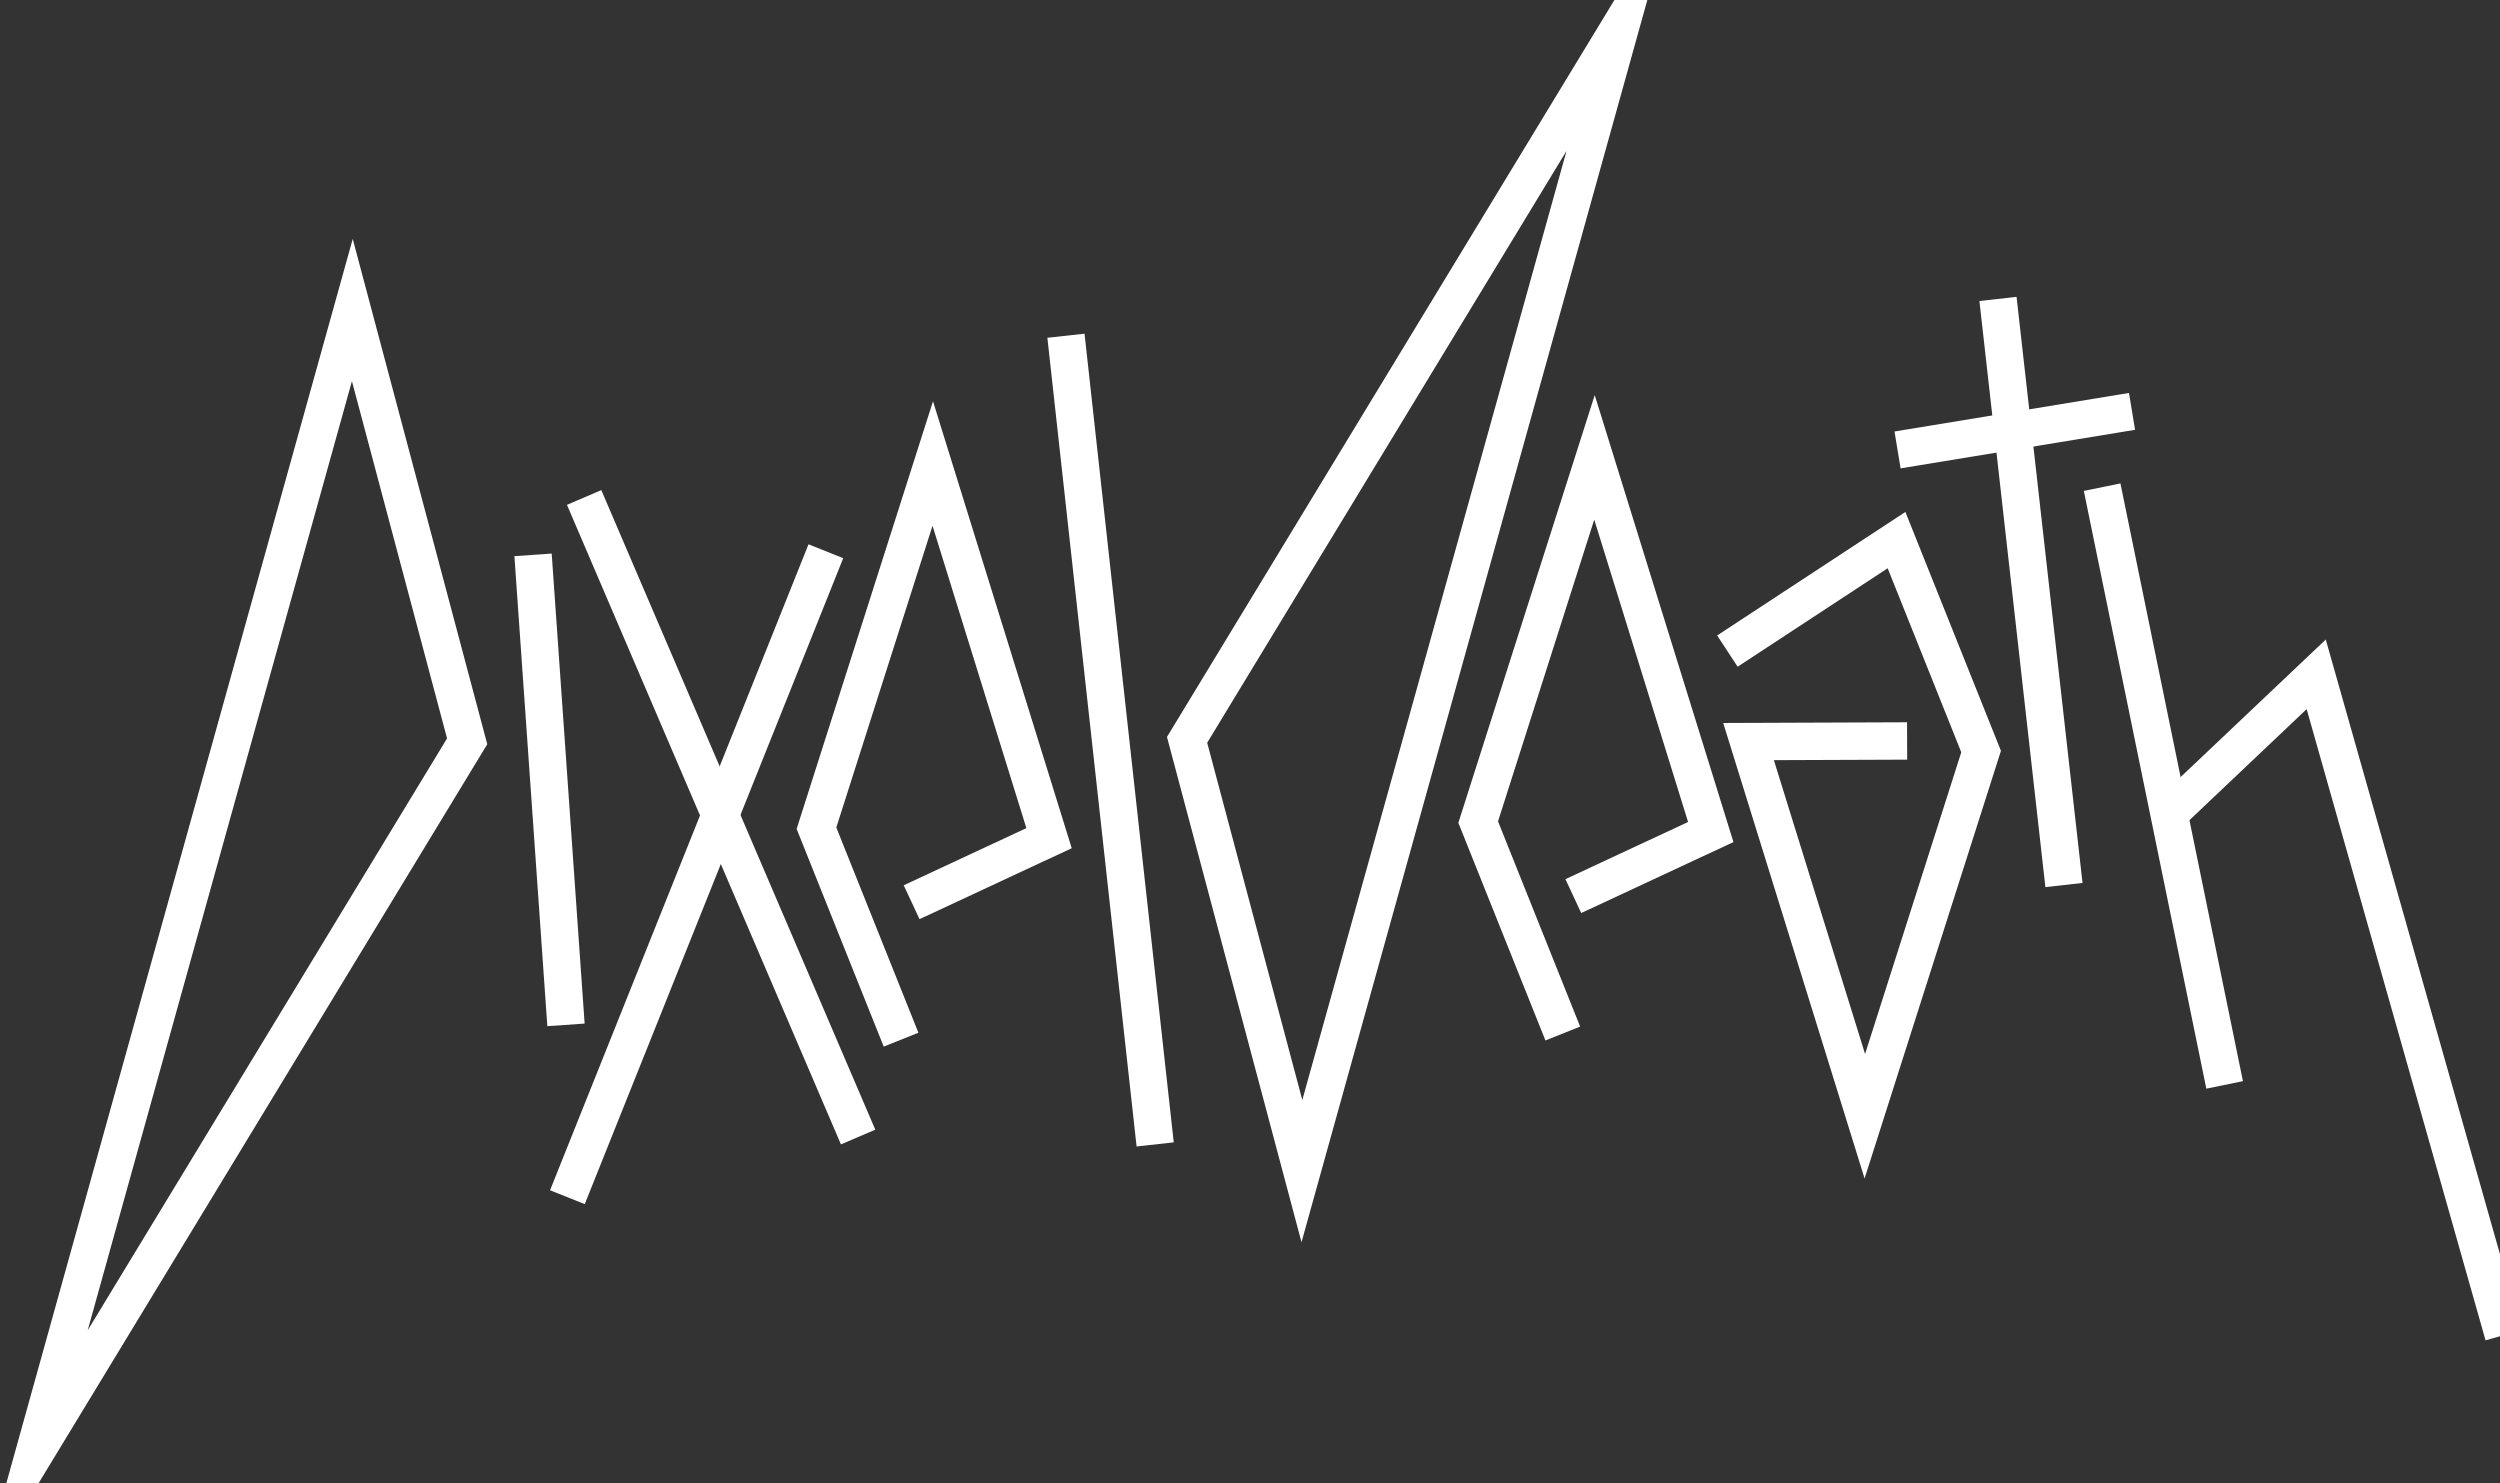
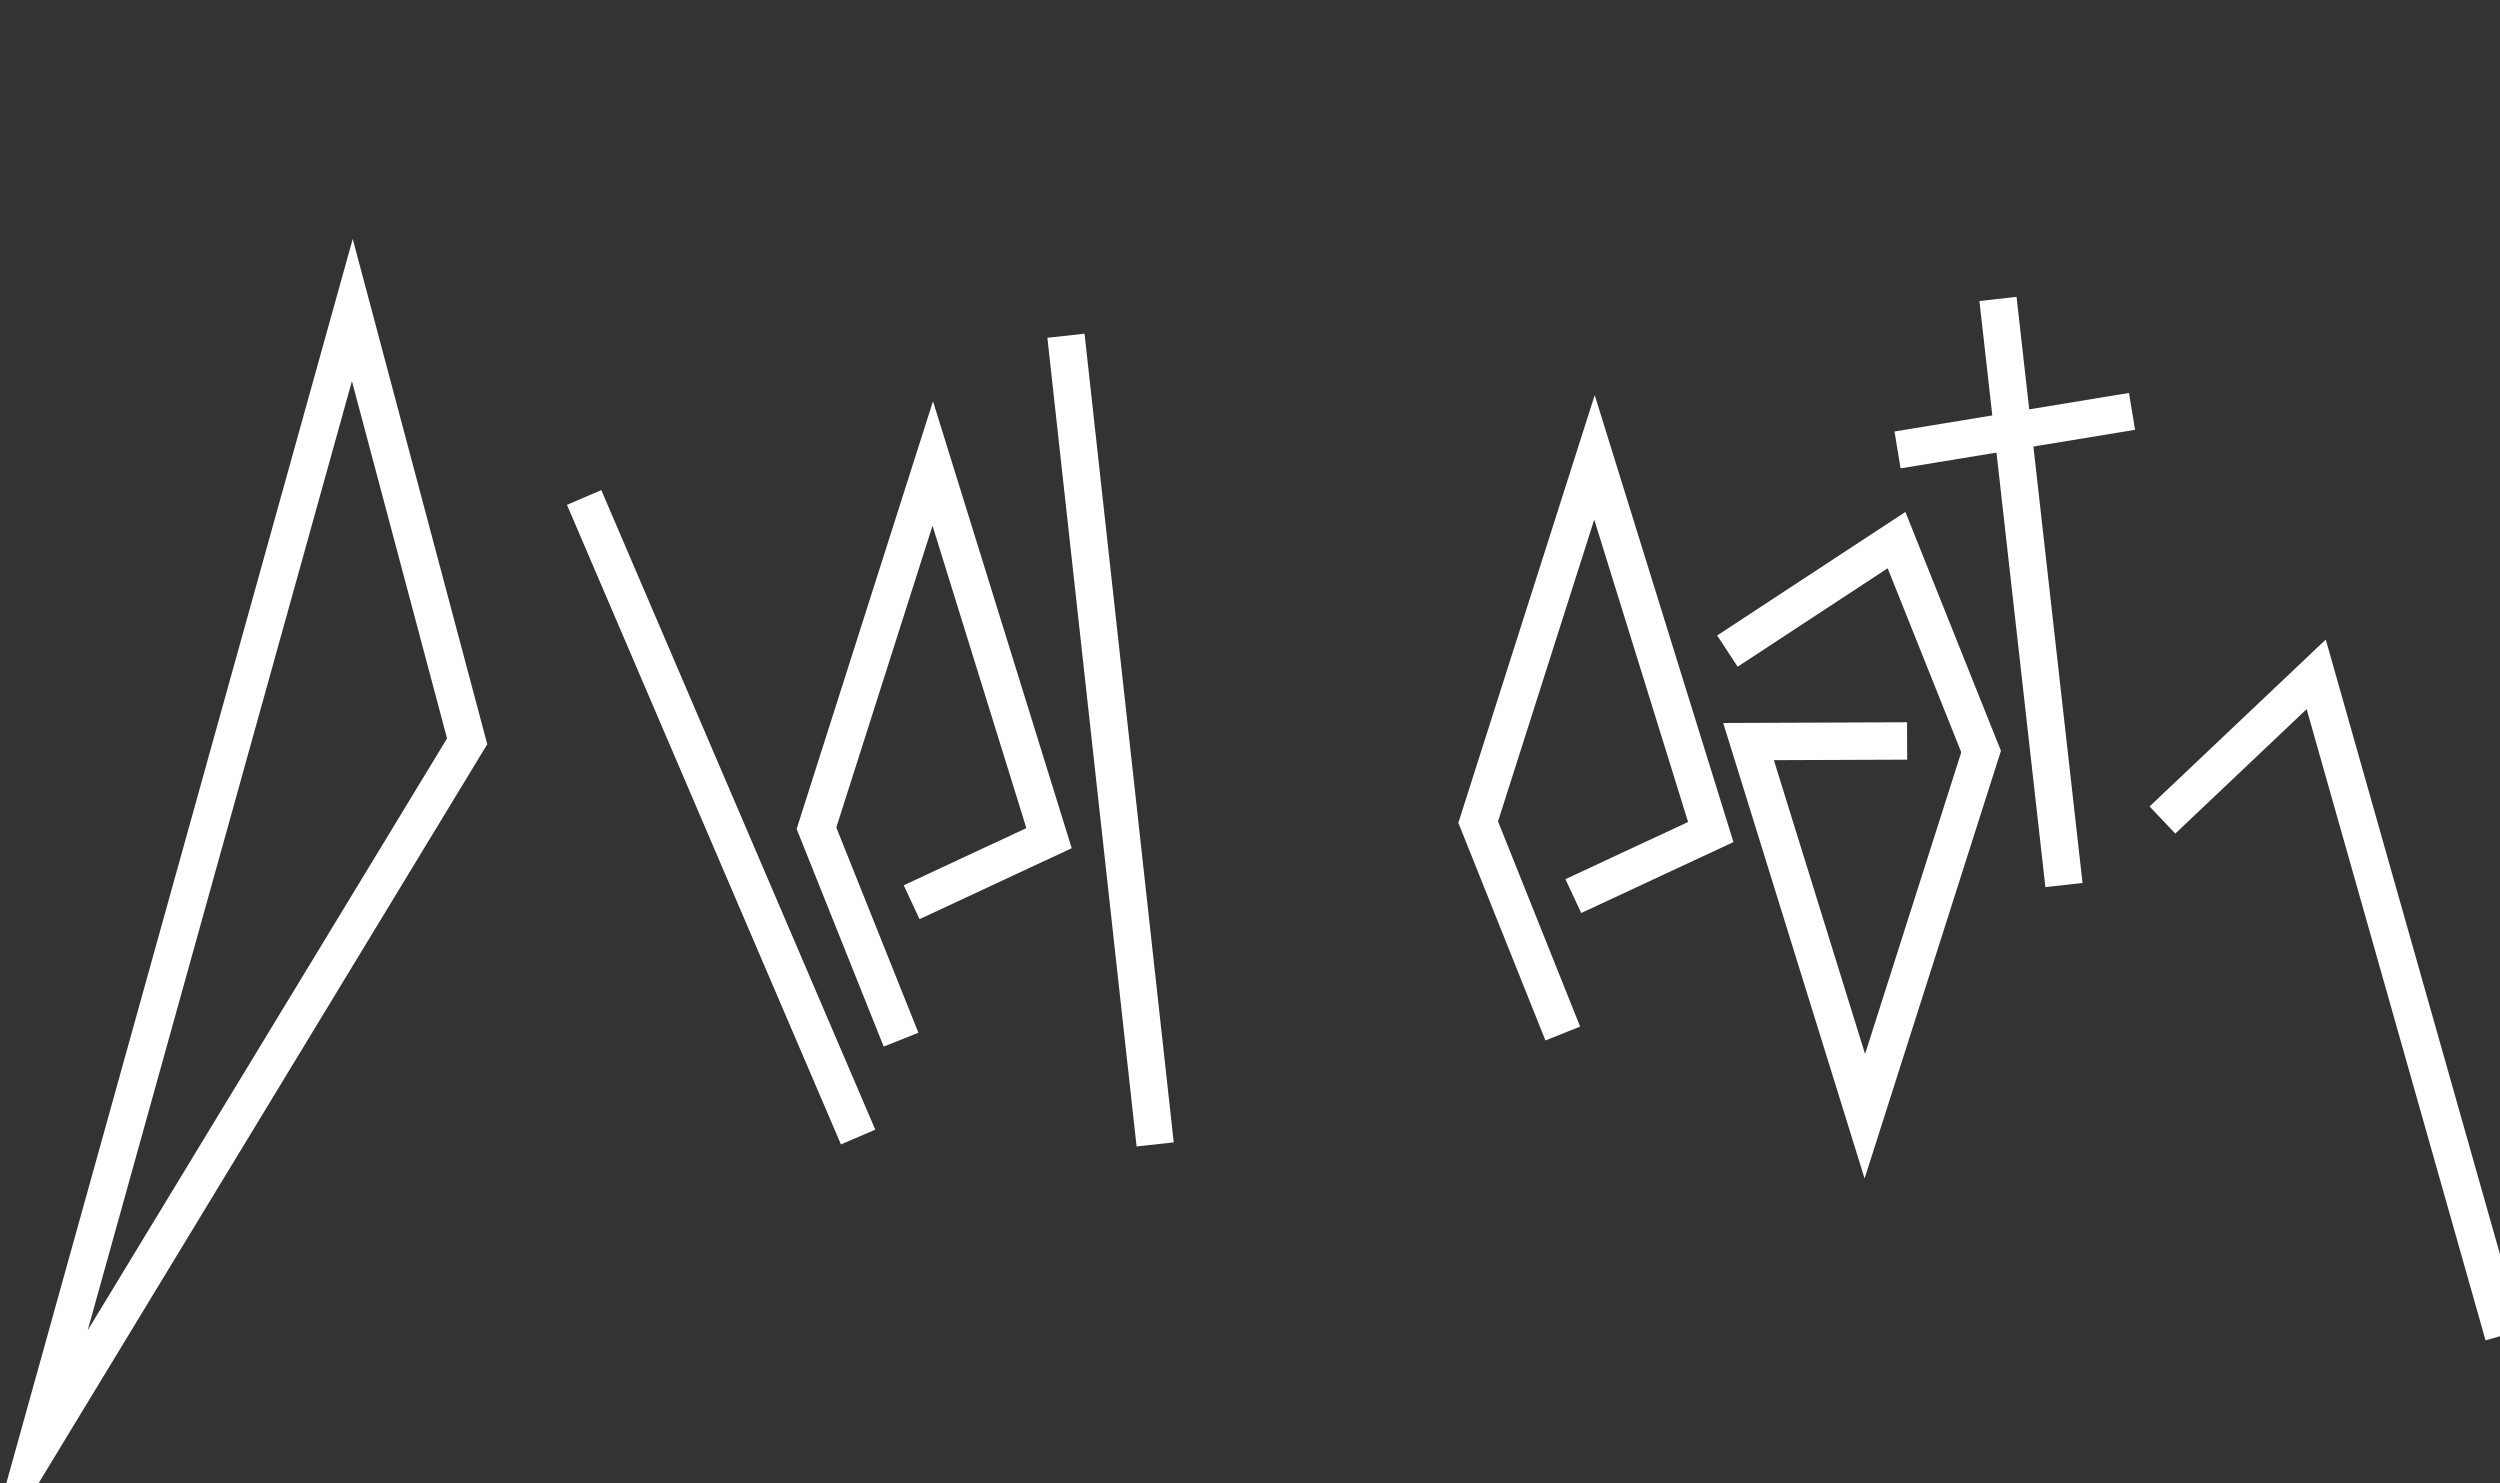
<svg xmlns="http://www.w3.org/2000/svg" version="1.1" id="Layer_1" x="0px" y="0px" width="334.49px" height="198.43px" viewBox="0 0 334.49 198.43" enable-background="new 0 0 334.49 198.43" xml:space="preserve">
  <rect x="0" y="0" width="334.49" height="198.43" fill="#333333" stroke="none" />
  <g>
    <polyline fill="none" stroke="#FFFFFF" stroke-width="5" stroke-miterlimit="10" points="255.164,99.137 233.948,99.219    249.506,149.348 265.064,100.553 253.749,72.263 231.119,87.113  " />
    <g>
      <line fill="none" stroke="#FFFFFF" stroke-width="5" stroke-linecap="square" stroke-miterlimit="10" x1="79.139" y1="68.858" x2="113.828" y2="149.832" />
-       <line fill="none" stroke="#FFFFFF" stroke-width="5" stroke-linecap="square" stroke-miterlimit="10" x1="76.843" y1="157.861" x2="109.569" y2="76.074" />
    </g>
-     <line fill="none" stroke="#FFFFFF" stroke-width="5" stroke-linecap="square" stroke-miterlimit="10" x1="71.494" y1="76.732" x2="75.551" y2="134.631" />
    <polyline fill="none" stroke="#FFFFFF" stroke-width="5" stroke-miterlimit="10" points="120.558,139.102 109.241,110.812    124.8,62.016 140.358,112.143 121.971,120.713  " />
    <line fill="none" stroke="#FFFFFF" stroke-width="5" stroke-miterlimit="10" x1="142.62" y1="44.92" x2="154.556" y2="153.117" />
    <g>
      <line fill="none" stroke="#FFFFFF" stroke-width="5" stroke-linecap="square" stroke-miterlimit="10" x1="256.35" y1="59.793" x2="282.789" y2="55.447" />
      <line fill="none" stroke="#FFFFFF" stroke-width="5" stroke-linecap="square" stroke-miterlimit="10" x1="267.602" y1="42.479" x2="275.87" y2="115.93" />
    </g>
-     <polygon fill="none" stroke="#FFFFFF" stroke-width="5" stroke-miterlimit="10" points="174.19,156.689 158.826,98.989    216.868,3.39  " />
    <polyline fill="none" stroke="#FFFFFF" stroke-width="5" stroke-miterlimit="10" points="209.093,138.279 197.776,109.992    213.335,61.194 228.894,111.322 210.504,119.893  " />
    <polygon fill="none" stroke="#FFFFFF" stroke-width="5" stroke-miterlimit="10" points="47.14,41.483 62.504,99.185 4.462,194.783     " />
    <g>
-       <line fill="none" stroke="#FFFFFF" stroke-width="5" stroke-linecap="square" stroke-miterlimit="10" x1="281.758" y1="67.63" x2="297.145" y2="142.707" />
      <polyline fill="none" stroke="#FFFFFF" stroke-width="5" stroke-linecap="square" stroke-miterlimit="10" points="291.14,107.996     309.899,90.224 334.279,176.244   " />
    </g>
  </g>
</svg>